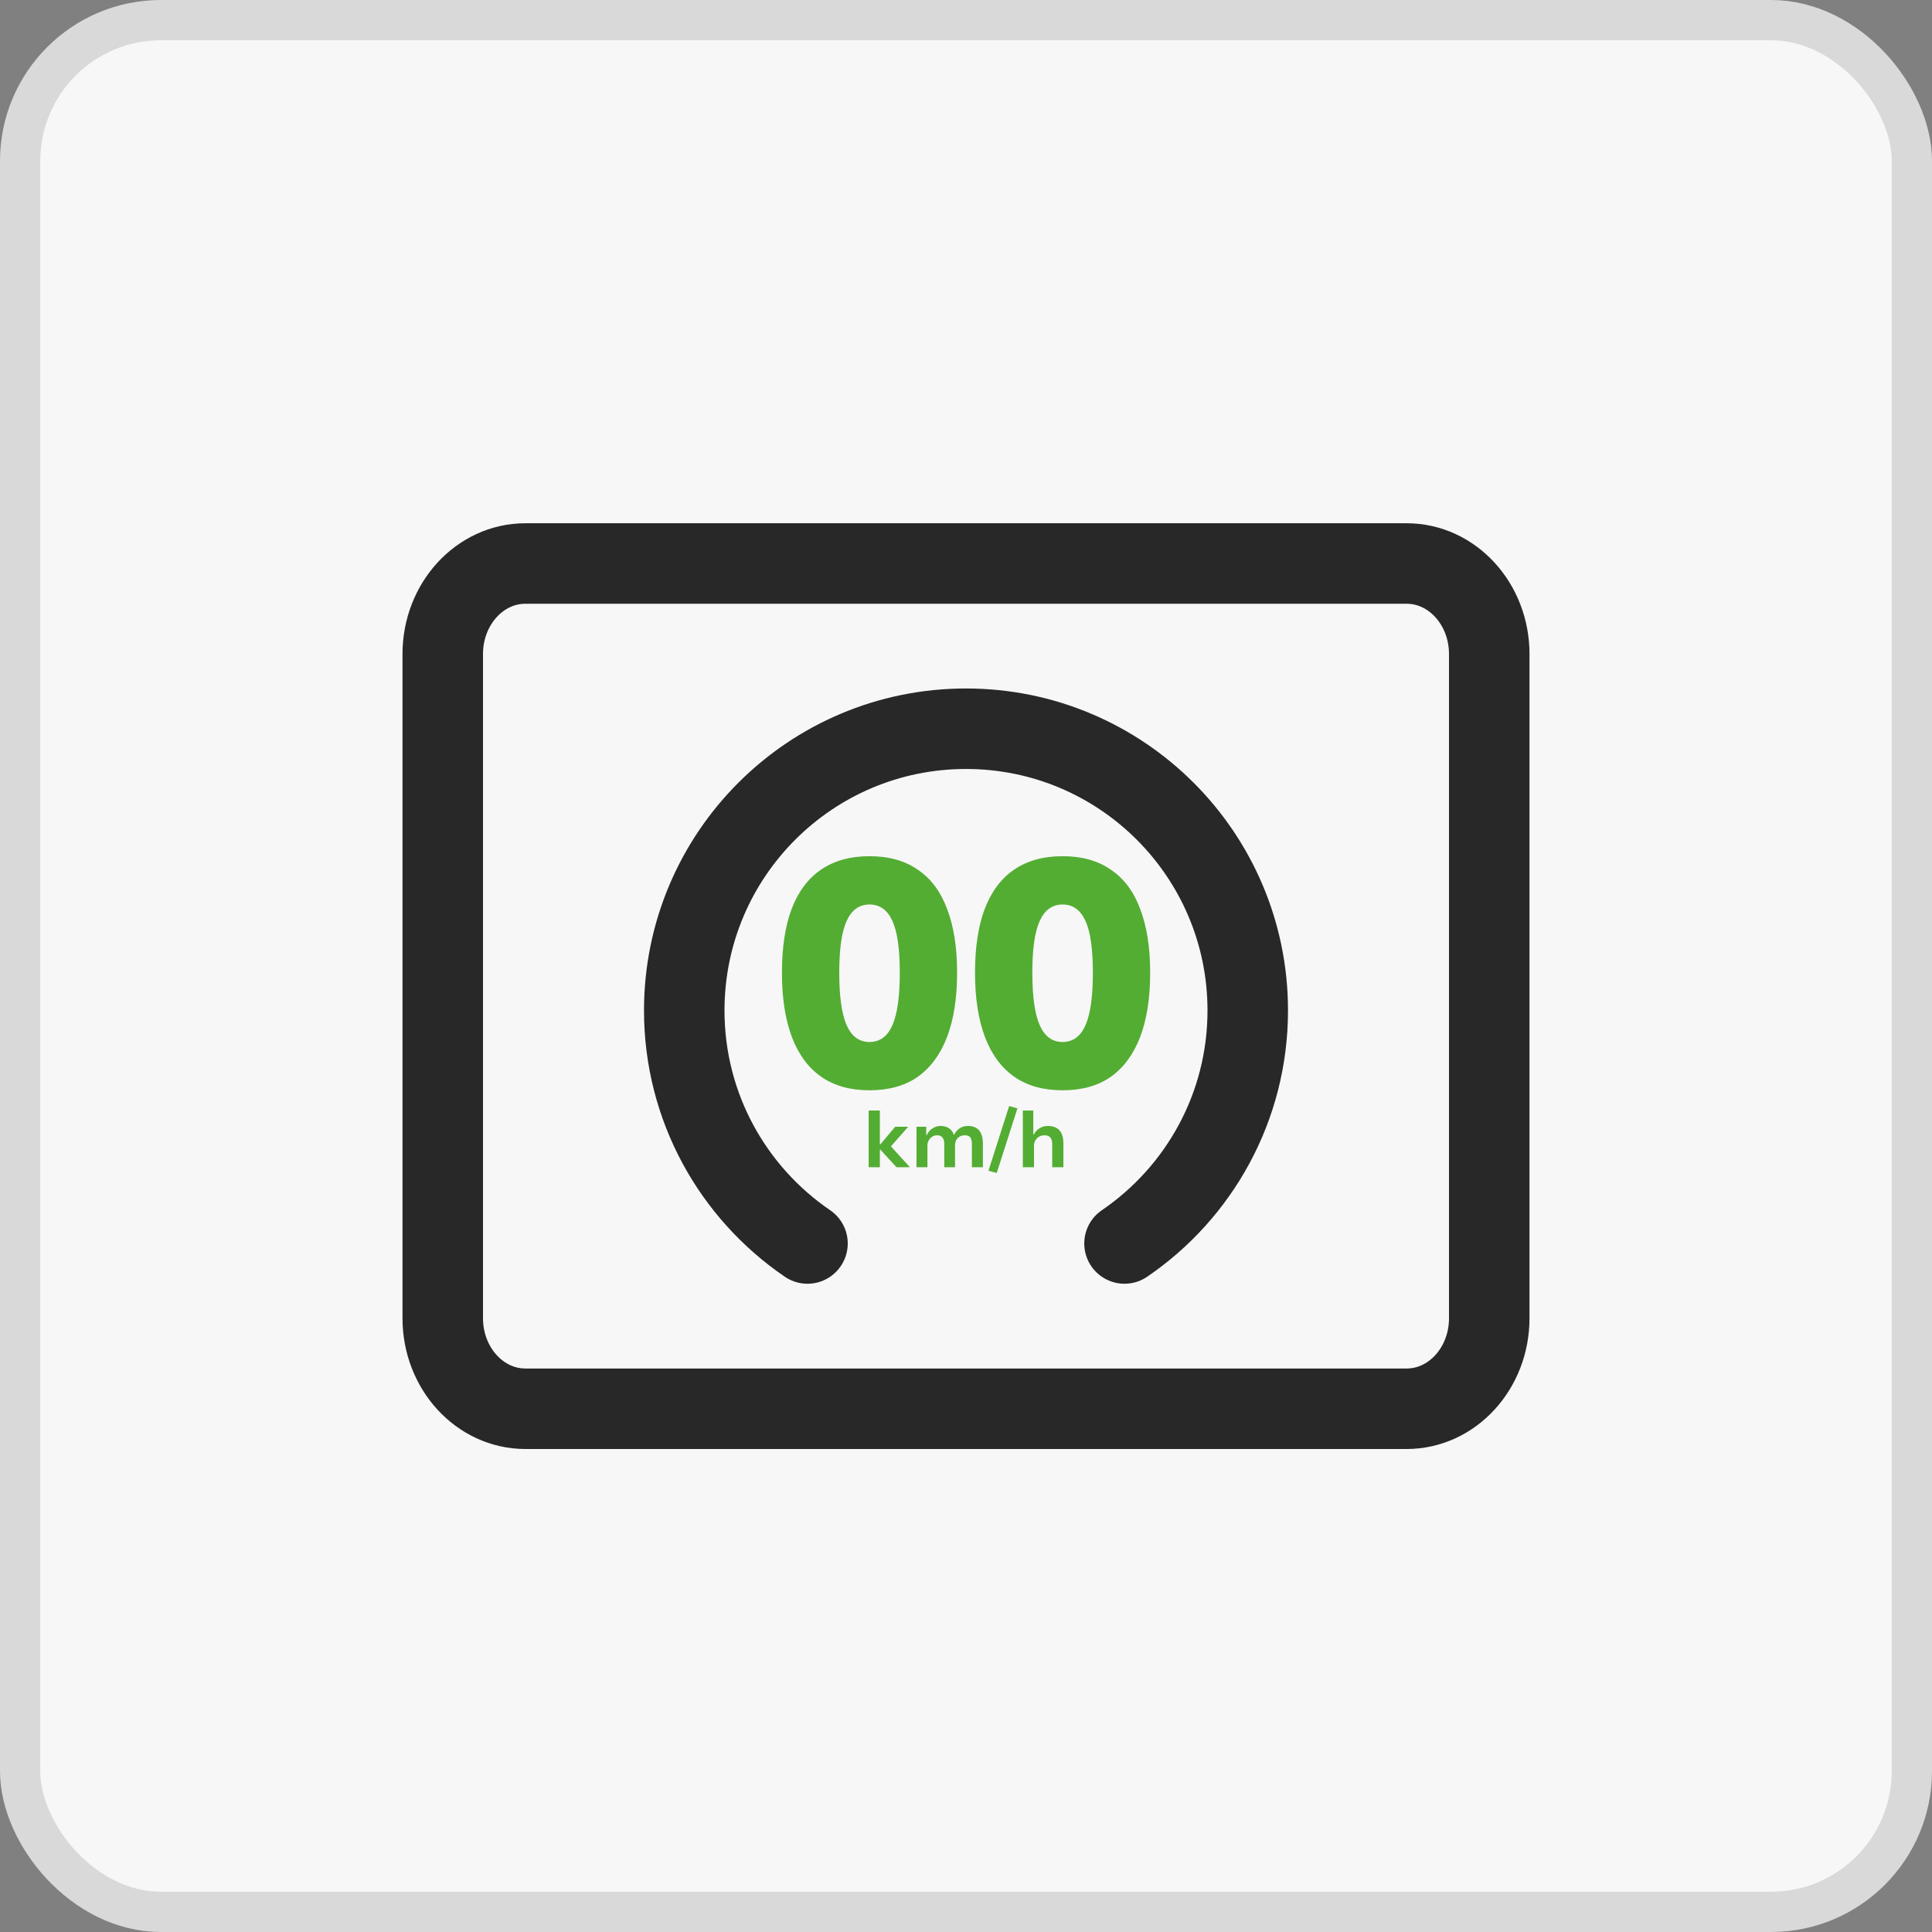
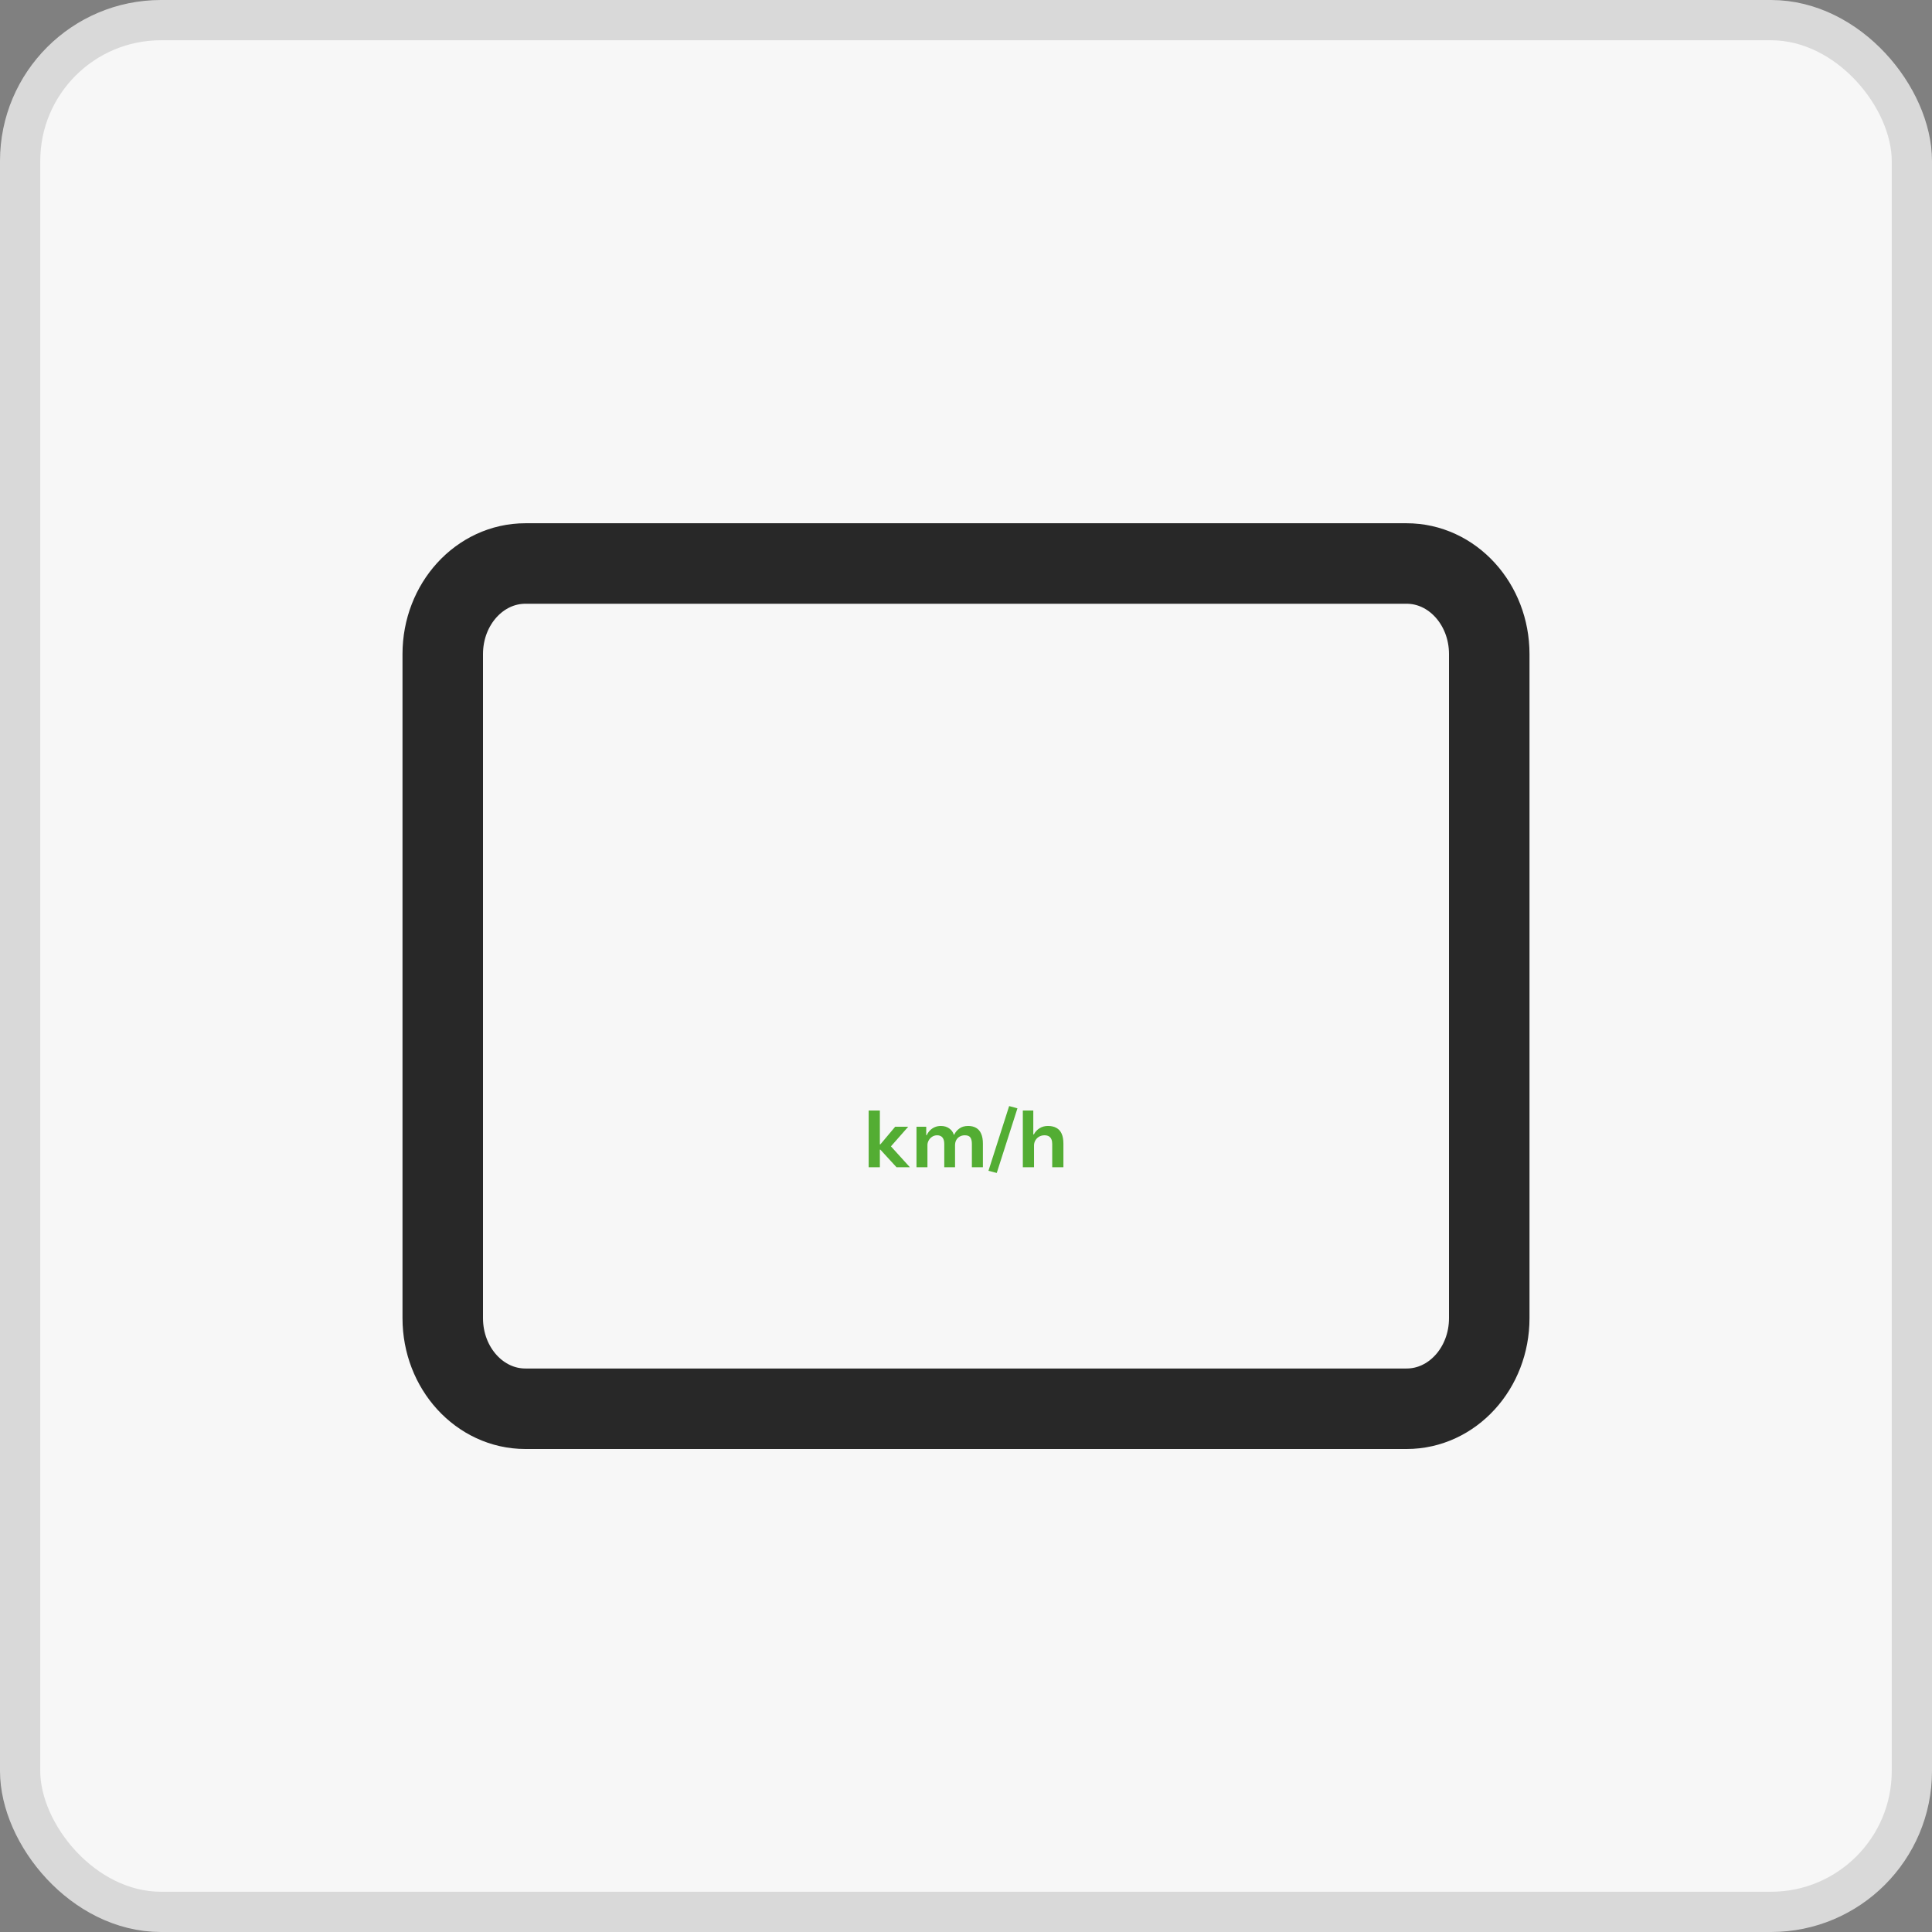
<svg xmlns="http://www.w3.org/2000/svg" width="48" height="48" viewBox="0 0 48 48" fill="none">
  <rect x="0" y="0" width="48" height="48" fill="#808080" stroke="none" />
  <rect x="0.5" y="0.5" width="47" height="47" rx="3.5" fill="#F7F7F7" stroke="#D9D9D9" />
  <path d="M34.947 14H13.053C11.919 14 11 15.007 11 16.25V32.75C11 33.993 11.919 35 13.053 35H34.947C36.081 35 37 33.993 37 32.75V16.25C37 15.007 36.081 14 34.947 14Z" stroke="#282828" stroke-width="2" />
-   <path d="M27.938 30.894C29.786 29.634 31 27.511 31 25.105C31 21.239 27.866 18.105 24 18.105C20.134 18.105 17 21.239 17 25.105C17 27.511 18.214 29.634 20.062 30.894" stroke="#282828" stroke-width="2" stroke-linecap="round" />
-   <path d="M21.603 27.088C21.123 27.088 20.723 26.976 20.403 26.752C20.083 26.528 19.84 26.2 19.675 25.768C19.51 25.331 19.427 24.797 19.427 24.168C19.427 23.539 19.507 23.011 19.667 22.584C19.832 22.152 20.075 21.827 20.395 21.608C20.721 21.384 21.123 21.272 21.603 21.272C22.083 21.272 22.483 21.384 22.803 21.608C23.128 21.827 23.371 22.152 23.531 22.584C23.697 23.016 23.779 23.544 23.779 24.168C23.779 24.792 23.697 25.323 23.531 25.76C23.366 26.192 23.123 26.523 22.803 26.752C22.483 26.976 22.083 27.088 21.603 27.088ZM21.603 25.888C21.859 25.888 22.049 25.749 22.171 25.472C22.294 25.195 22.355 24.76 22.355 24.168C22.355 23.576 22.294 23.147 22.171 22.88C22.049 22.608 21.859 22.472 21.603 22.472C21.347 22.472 21.158 22.608 21.035 22.88C20.913 23.147 20.851 23.576 20.851 24.168C20.851 24.76 20.913 25.195 21.035 25.472C21.158 25.749 21.347 25.888 21.603 25.888ZM26.4 27.088C25.92 27.088 25.52 26.976 25.2 26.752C24.88 26.528 24.637 26.2 24.472 25.768C24.307 25.331 24.224 24.797 24.224 24.168C24.224 23.539 24.304 23.011 24.464 22.584C24.629 22.152 24.872 21.827 25.192 21.608C25.517 21.384 25.92 21.272 26.4 21.272C26.88 21.272 27.28 21.384 27.6 21.608C27.925 21.827 28.168 22.152 28.328 22.584C28.493 23.016 28.576 23.544 28.576 24.168C28.576 24.792 28.493 25.323 28.328 25.76C28.163 26.192 27.92 26.523 27.6 26.752C27.28 26.976 26.88 27.088 26.4 27.088ZM26.4 25.888C26.656 25.888 26.845 25.749 26.968 25.472C27.091 25.195 27.152 24.76 27.152 24.168C27.152 23.576 27.091 23.147 26.968 22.88C26.845 22.608 26.656 22.472 26.4 22.472C26.144 22.472 25.955 22.608 25.832 22.88C25.709 23.147 25.648 23.576 25.648 24.168C25.648 24.76 25.709 25.195 25.832 25.472C25.955 25.749 26.144 25.888 26.4 25.888Z" fill="#53AD33" />
  <path d="M21.582 29V27.59H21.86V28.432H21.872L22.24 27.994H22.564L22.09 28.532L22.1 28.442L22.606 29H22.274L21.872 28.562H21.86V29H21.582ZM22.77 29V27.994H23.012V28.204H23.024C23.044 28.16 23.07 28.121 23.104 28.086C23.138 28.051 23.178 28.024 23.224 28.004C23.27 27.984 23.321 27.974 23.376 27.974C23.458 27.974 23.528 27.995 23.584 28.036C23.641 28.076 23.678 28.127 23.696 28.19H23.708C23.733 28.133 23.774 28.083 23.832 28.04C23.89 27.996 23.964 27.974 24.054 27.974C24.131 27.974 24.197 27.99 24.252 28.022C24.306 28.053 24.348 28.101 24.376 28.166C24.405 28.23 24.42 28.312 24.42 28.412V29H24.146V28.42C24.146 28.349 24.133 28.296 24.108 28.26C24.084 28.224 24.038 28.206 23.972 28.206C23.921 28.206 23.877 28.217 23.84 28.24C23.804 28.261 23.776 28.291 23.756 28.328C23.737 28.365 23.728 28.407 23.728 28.454V29H23.46V28.42C23.46 28.351 23.445 28.298 23.416 28.262C23.386 28.225 23.342 28.206 23.284 28.206C23.234 28.206 23.192 28.219 23.156 28.244C23.12 28.268 23.092 28.299 23.072 28.336C23.052 28.373 23.042 28.411 23.042 28.45V29H22.77ZM24.764 29.142L24.558 29.088L25.072 27.48L25.278 27.536L24.764 29.142ZM25.412 29V27.59H25.672V28.184H25.686C25.718 28.121 25.765 28.071 25.826 28.032C25.887 27.993 25.957 27.974 26.036 27.974C26.119 27.974 26.189 27.99 26.246 28.022C26.303 28.053 26.347 28.101 26.376 28.166C26.405 28.23 26.42 28.312 26.42 28.412V29H26.142V28.422C26.142 28.377 26.136 28.338 26.122 28.306C26.109 28.274 26.088 28.249 26.06 28.232C26.032 28.215 25.995 28.206 25.95 28.206C25.901 28.206 25.856 28.217 25.816 28.24C25.777 28.263 25.747 28.293 25.724 28.332C25.701 28.371 25.69 28.413 25.69 28.46V29H25.412Z" fill="#53AD33" />
</svg>